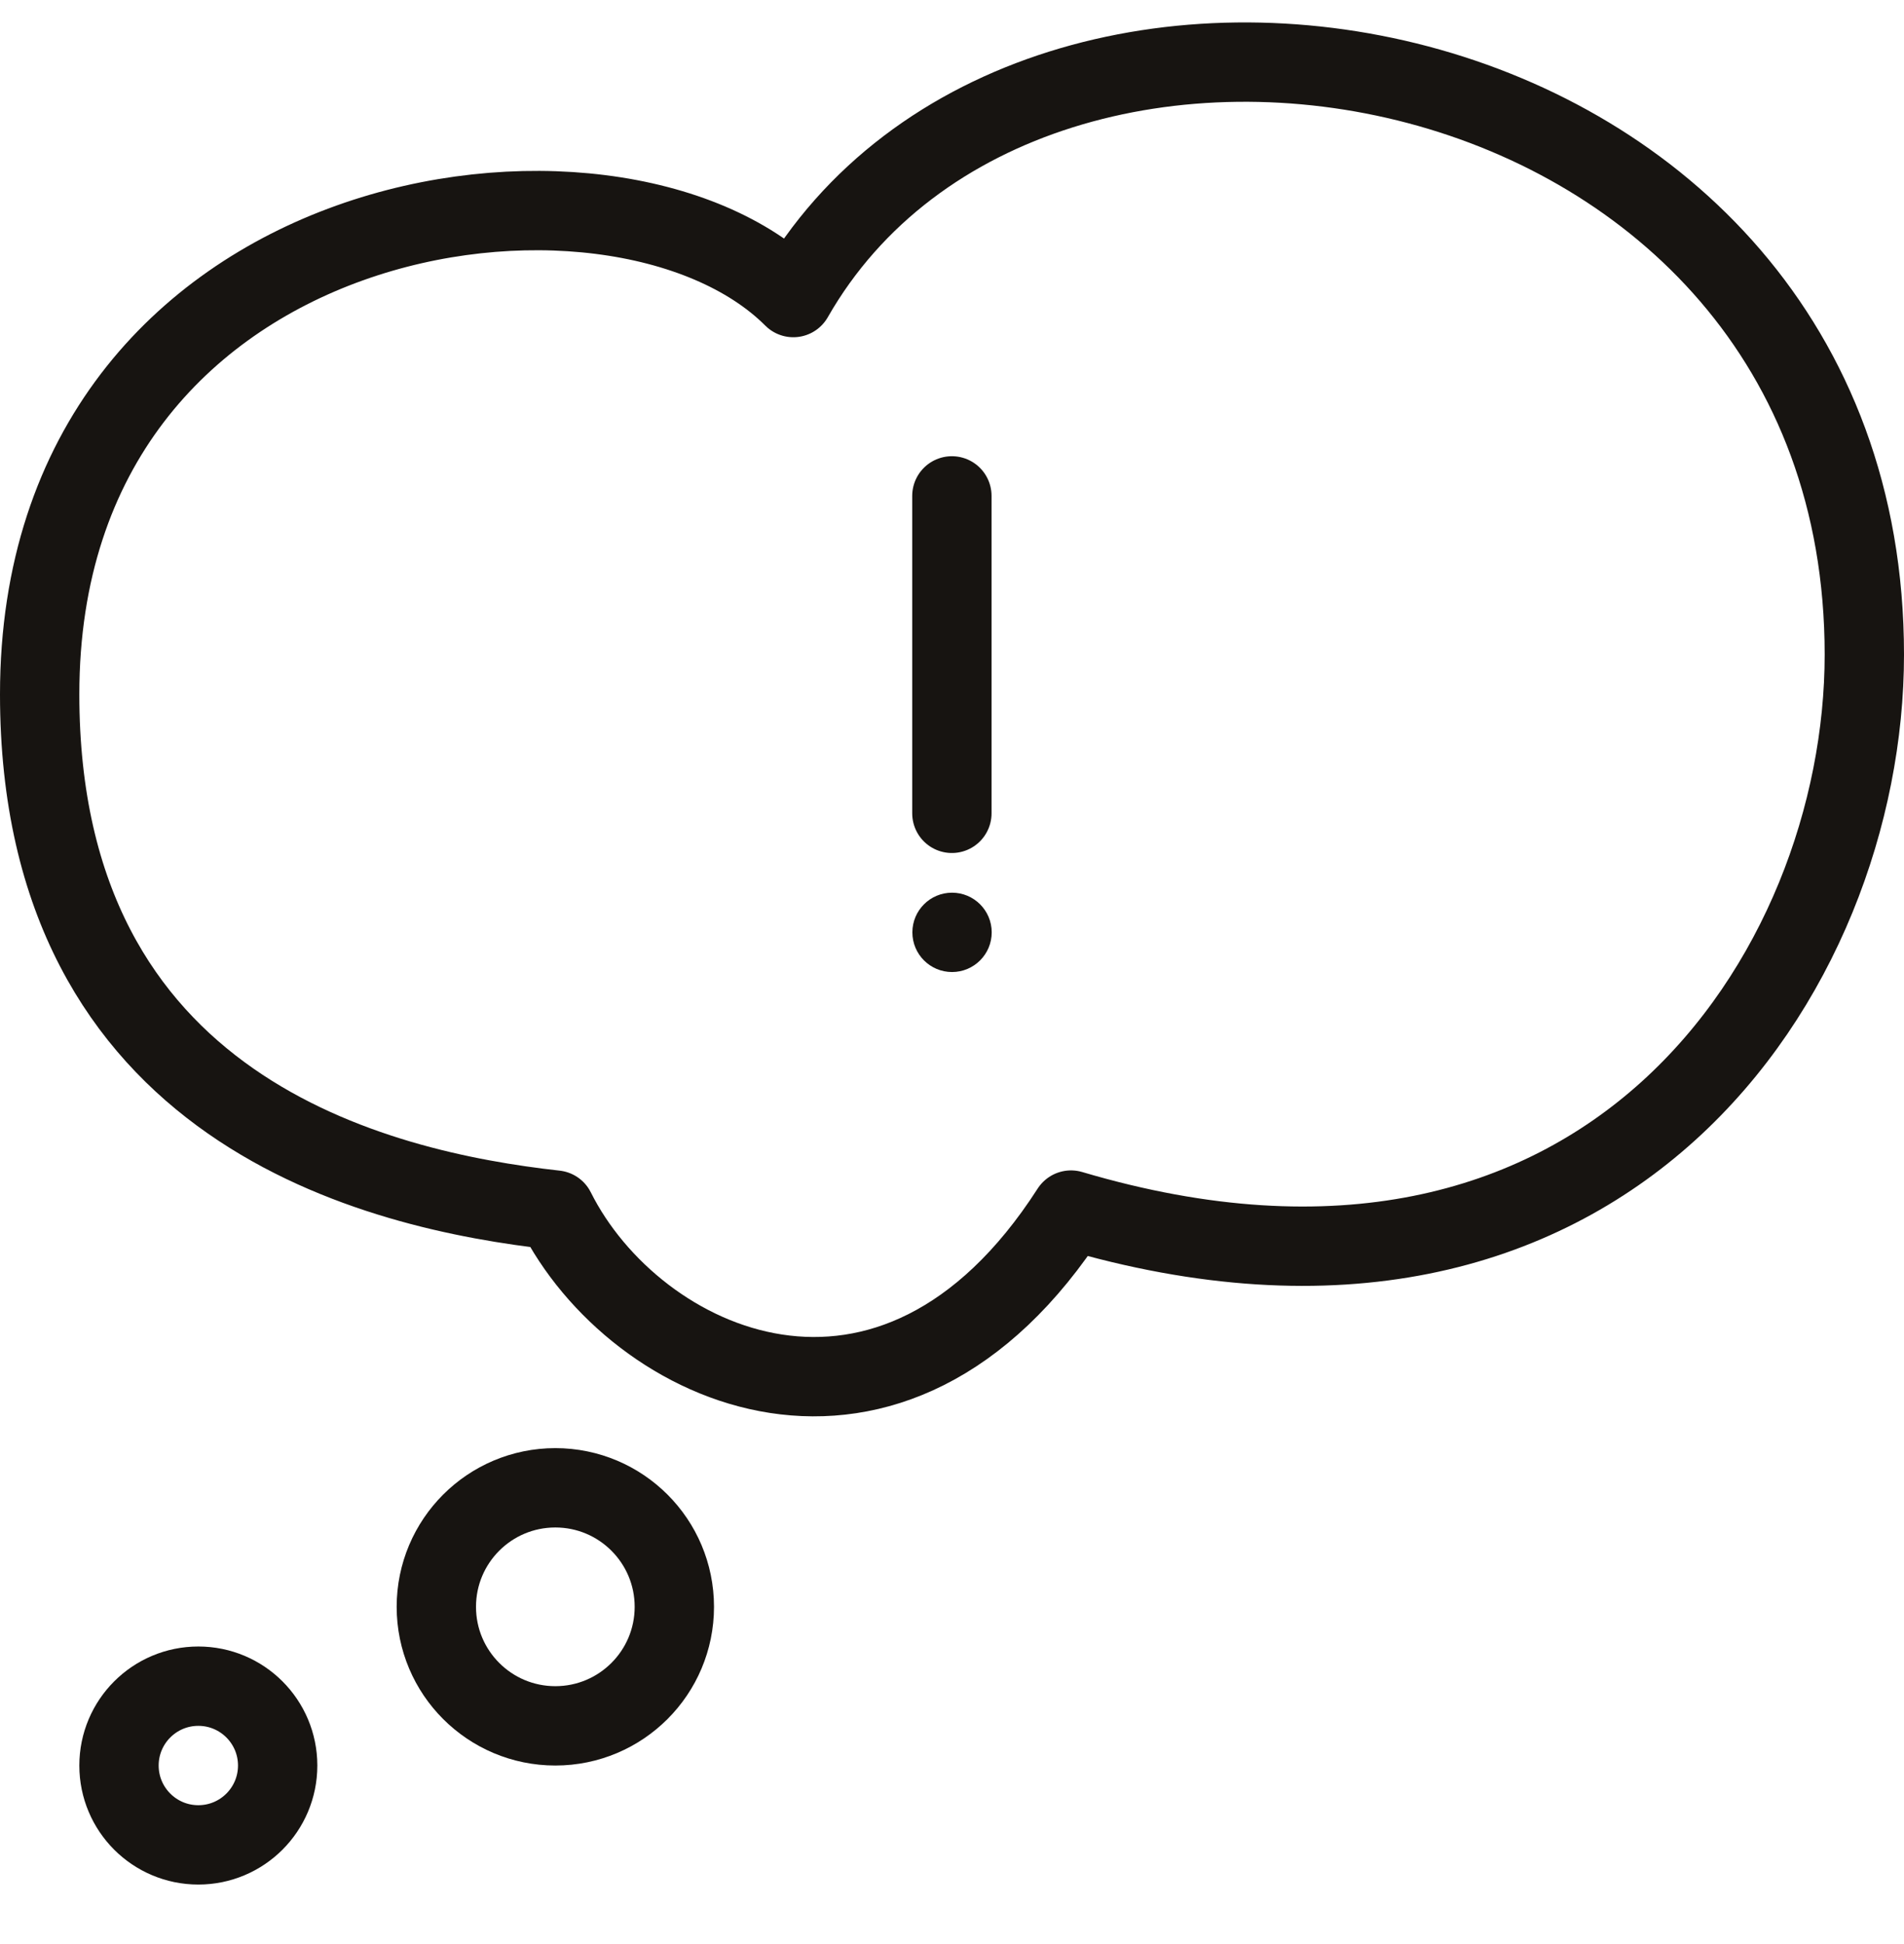
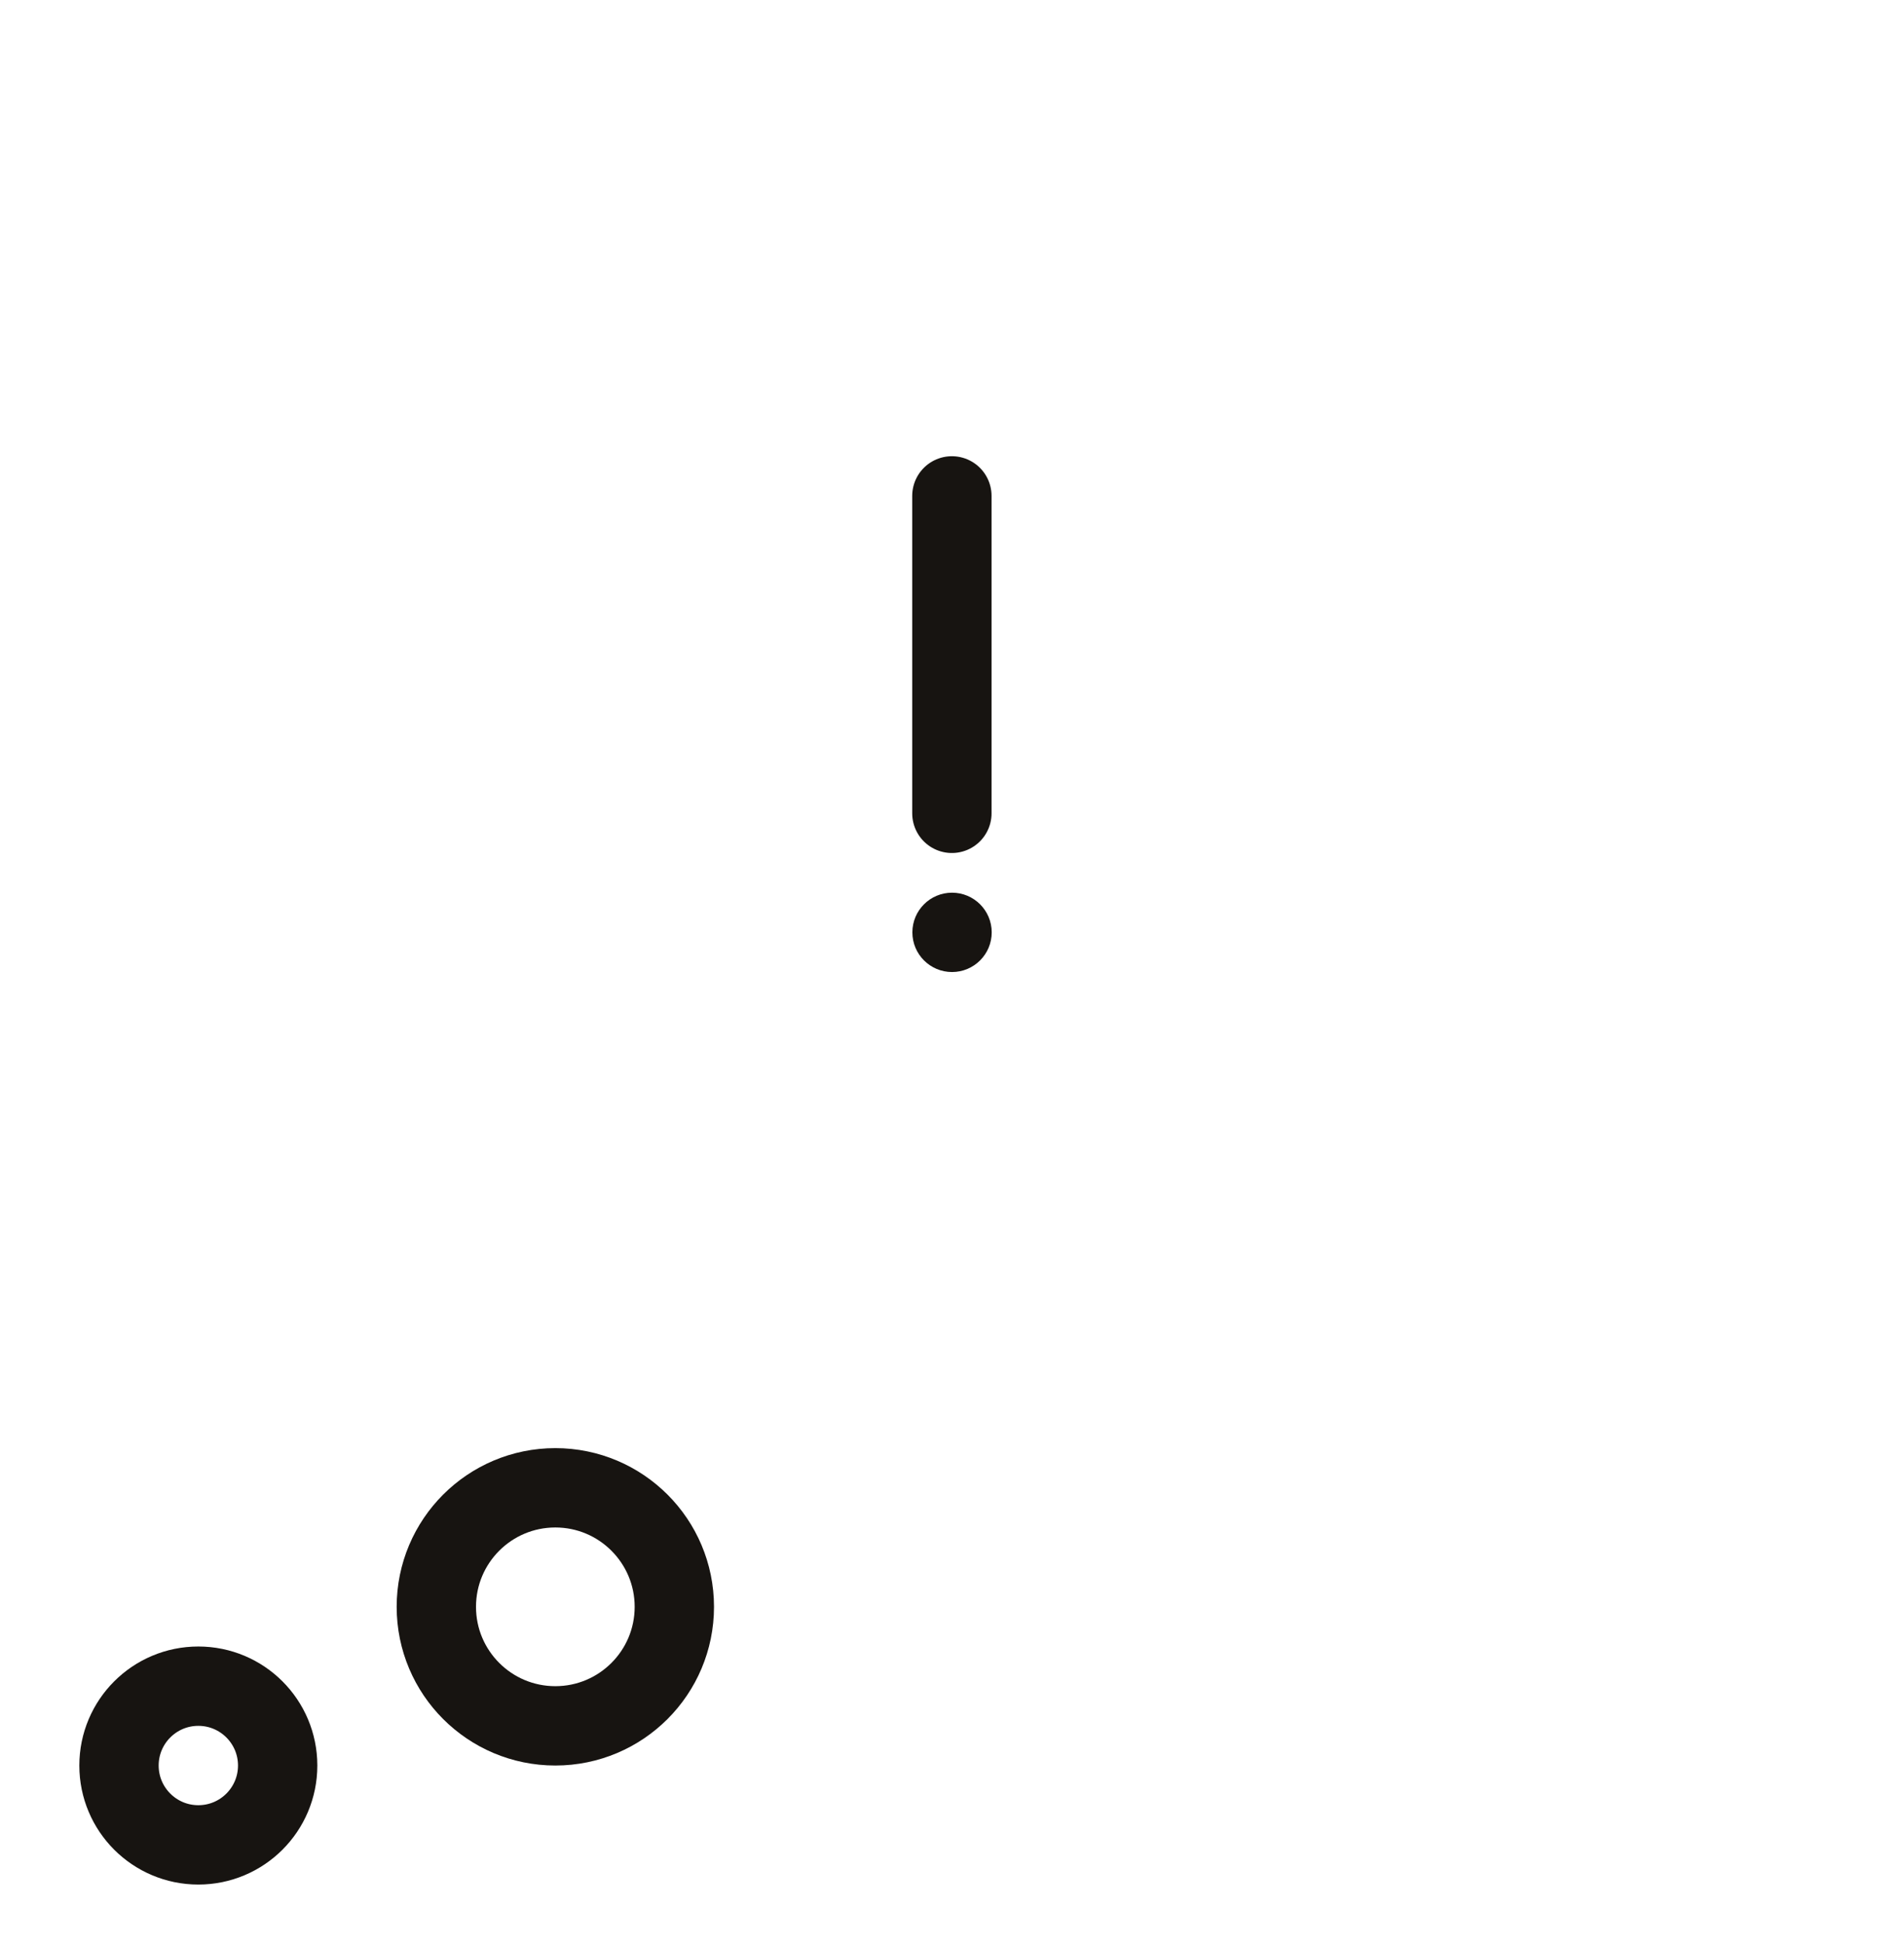
<svg xmlns="http://www.w3.org/2000/svg" width="48" height="49" viewBox="0 0 48 49" fill="none">
-   <path d="M1 17.5C1 28 9.5 30 14 30.5C16 34.5 22.5 37.5 27 30.5C40.5 34.5 47 24.5 47 16.5C47 0.697 26 -3 20 7.5C15.5 3 1 5 1 17.5Z" stroke="#171411" stroke-width="2" stroke-linecap="round" stroke-linejoin="round" />
  <circle cx="5" cy="44.5" r="2" stroke="#171411" stroke-width="2" />
  <circle cx="14" cy="40.5" r="3" stroke="#171411" stroke-width="2" />
  <path d="M23.997 12.499V20.5" stroke="#171411" stroke-width="2" stroke-linecap="round" />
  <circle cx="24.001" cy="23.5" r="1" fill="#171411" />
</svg>